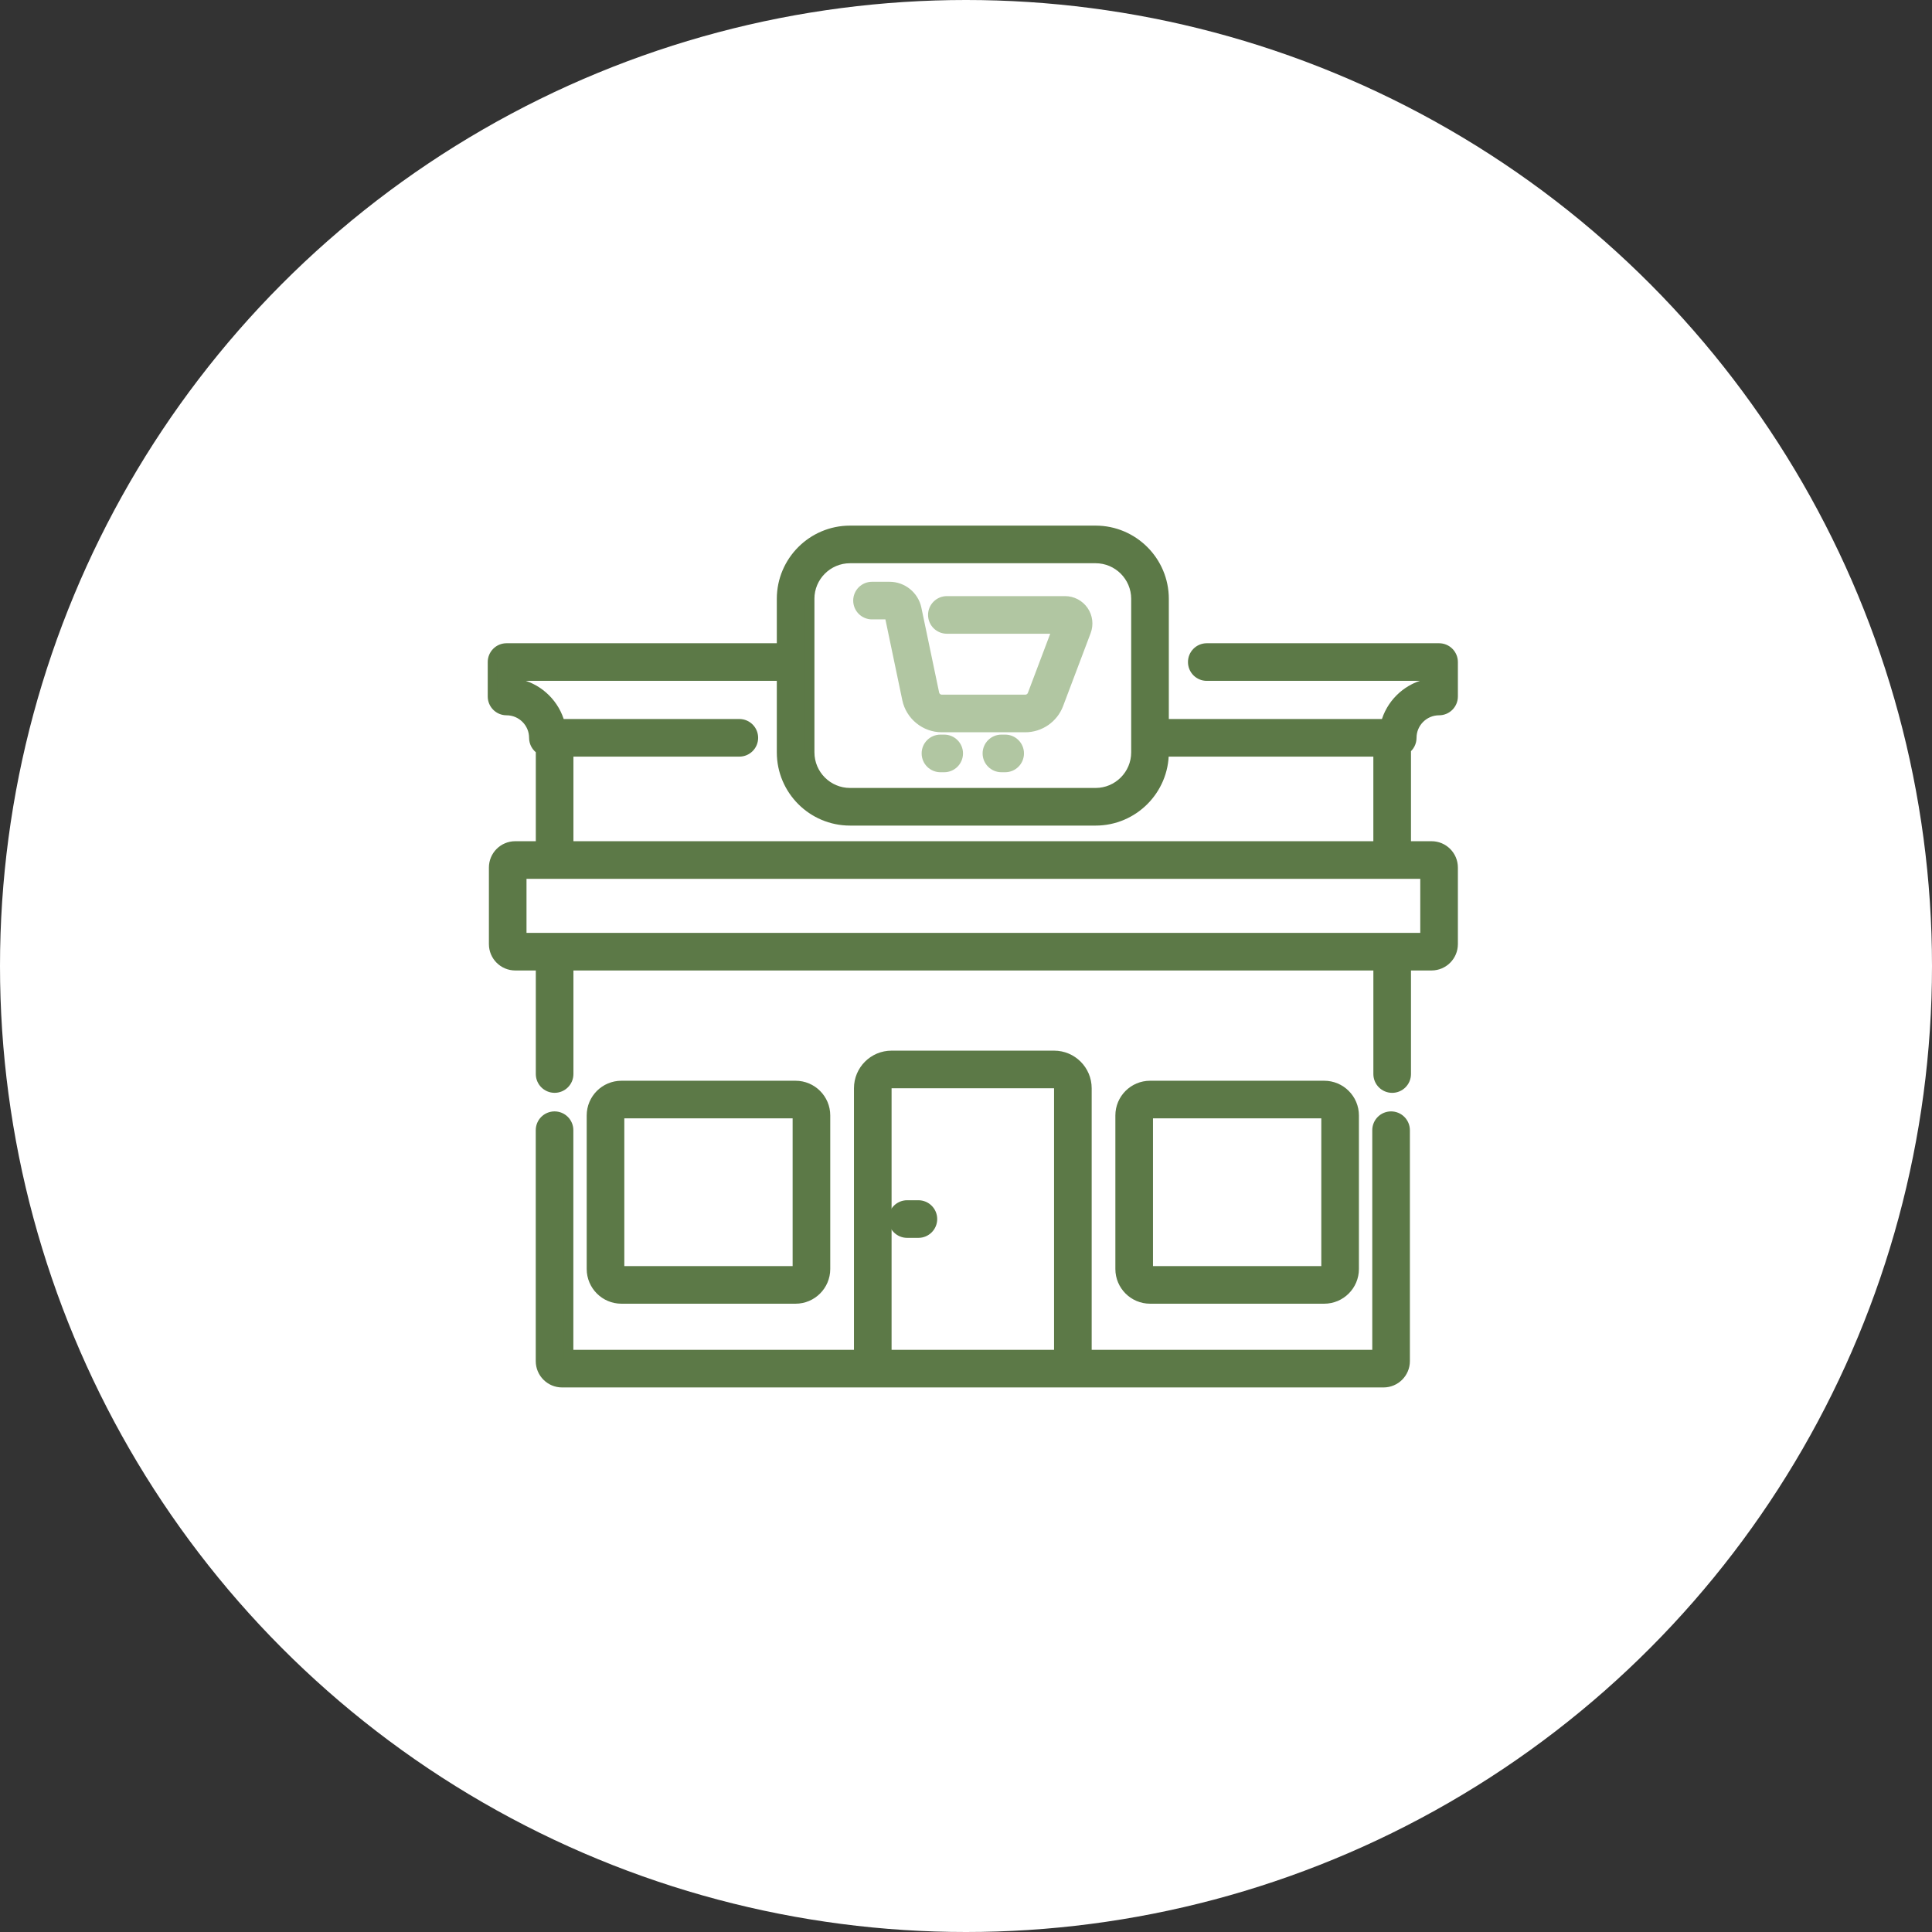
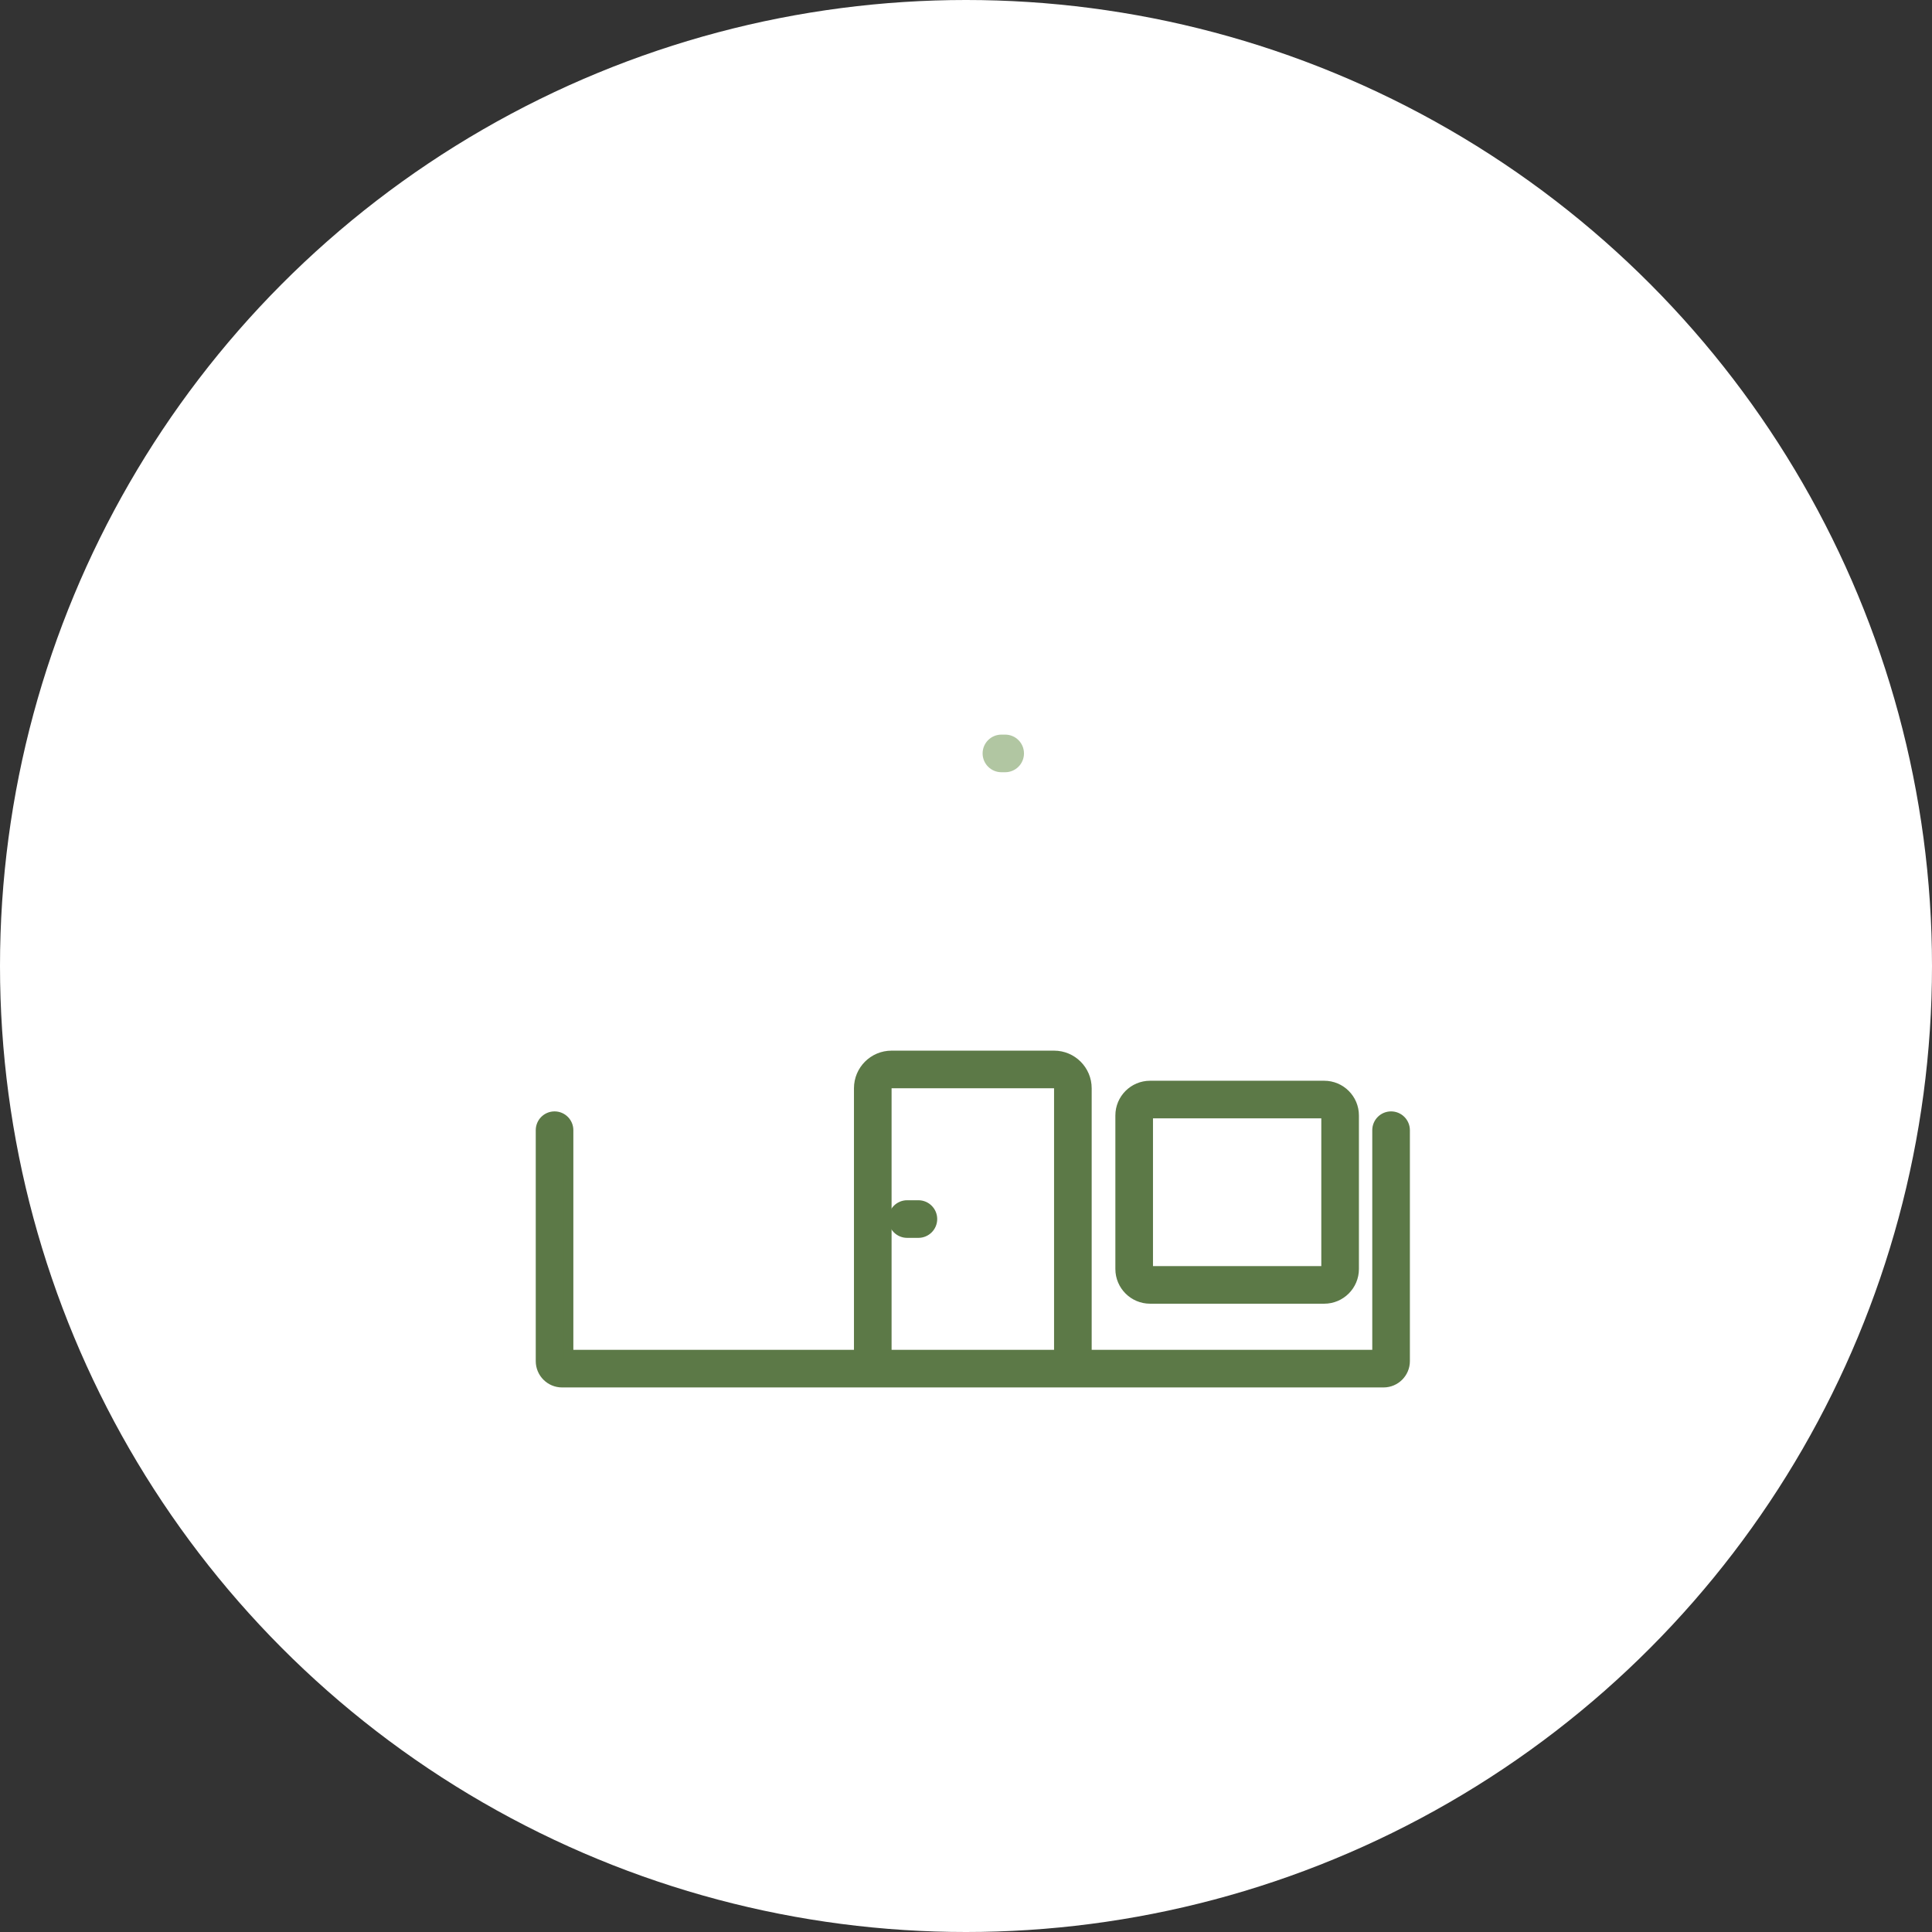
<svg xmlns="http://www.w3.org/2000/svg" width="102px" height="102px" viewBox="0 0 102 102" version="1.1">
  <rect x="0" y="0" width="102" height="102" fill="#333333" stroke="none" />
  <title>Group 11</title>
  <g id="Prestations" stroke="none" stroke-width="1" fill="none" fill-rule="evenodd">
    <g id="prestation-facade" transform="translate(-969, -3753)">
      <g id="Group" transform="translate(0, 3264)">
        <g id="Group-11" transform="translate(969, 489)">
          <circle id="Oval" fill="#FFFFFF" cx="51" cy="51" r="51" />
          <g id="store" transform="translate(26, 28)" fill-rule="nonzero" stroke-width="0.5">
            <path d="M47.442,30.926 C47.031,30.926 46.699,31.259 46.699,31.669 L46.699,43.514 L31.385,43.514 L31.385,29.453 C31.385,28.497 30.607,27.719 29.651,27.719 L21.068,27.719 C20.112,27.719 19.335,28.497 19.335,29.453 L19.335,43.514 L4.02,43.514 L4.02,31.669 C4.02,31.259 3.688,30.926 3.278,30.926 C2.867,30.926 2.535,31.259 2.535,31.669 L2.535,43.861 C2.535,44.489 3.046,45 3.674,45 L47.045,45 C47.673,45 48.185,44.489 48.185,43.861 L48.185,31.669 C48.185,31.259 47.852,30.926 47.442,30.926 Z M20.821,43.514 L20.821,29.453 C20.821,29.317 20.932,29.205 21.068,29.205 L29.651,29.205 C29.788,29.205 29.899,29.317 29.899,29.453 L29.899,43.514 L20.821,43.514 Z" id="Shape" stroke="#5C7947" fill="#5C7947" />
-             <path d="M43.912,40.579 C44.784,40.579 45.494,39.869 45.494,38.997 L45.494,30.889 C45.494,30.017 44.784,29.308 43.912,29.308 L34.718,29.308 C33.846,29.308 33.136,30.017 33.136,30.889 L33.136,38.997 C33.136,39.869 33.846,40.579 34.718,40.579 L43.912,40.579 Z M34.622,38.997 L34.622,30.889 C34.622,30.837 34.665,30.794 34.718,30.794 L43.912,30.794 C43.965,30.794 44.008,30.837 44.008,30.889 L44.008,38.997 C44.008,39.05 43.965,39.093 43.912,39.093 L34.718,39.093 C34.665,39.093 34.622,39.05 34.622,38.997 Z" id="Shape" stroke="#5C7947" fill="#5C7947" />
-             <path d="M16.001,40.579 C16.874,40.579 17.583,39.869 17.583,38.997 L17.583,30.889 C17.583,30.017 16.874,29.308 16.001,29.308 L6.807,29.308 C5.935,29.308 5.225,30.017 5.225,30.889 L5.225,38.997 C5.225,39.869 5.935,40.579 6.807,40.579 L16.001,40.579 Z M6.711,38.997 L6.711,30.889 C6.711,30.837 6.754,30.794 6.807,30.794 L16.001,30.794 C16.054,30.794 16.097,30.837 16.097,30.889 L16.097,38.997 C16.097,39.05 16.054,39.093 16.001,39.093 L6.807,39.093 C6.754,39.093 6.711,39.05 6.711,38.997 Z" id="Shape" stroke="#5C7947" fill="#5C7947" />
-             <path d="M48.536,10.953 C48.536,10.16 49.182,9.514 49.976,9.514 C50.387,9.514 50.719,9.181 50.719,8.771 L50.719,6.953 C50.719,6.543 50.387,6.21 49.976,6.21 L37.712,6.21 C37.301,6.21 36.969,6.543 36.969,6.953 C36.969,7.364 37.301,7.696 37.712,7.696 L49.233,7.696 L49.233,8.124 C48.216,8.391 47.413,9.193 47.146,10.21 L35.458,10.21 L35.458,3.615 C35.458,1.622 33.836,0 31.843,0 L18.877,0 C16.883,0 15.262,1.622 15.262,3.615 L15.262,6.21 L0.743,6.21 C0.332,6.21 0,6.543 0,6.953 L0,8.771 C0,9.181 0.332,9.514 0.743,9.514 C1.537,9.514 2.183,10.16 2.183,10.953 C2.183,11.221 2.325,11.456 2.538,11.587 L2.538,16.662 L1.201,16.662 C0.573,16.662 0.062,17.173 0.062,17.801 L0.062,21.846 C0.062,22.474 0.573,22.986 1.201,22.986 L2.538,22.986 L2.538,28.703 C2.538,29.113 2.87,29.446 3.281,29.446 C3.692,29.446 4.024,29.113 4.024,28.703 L4.024,22.986 L46.757,22.986 L46.757,28.704 C46.757,29.114 47.089,29.447 47.5,29.447 C47.91,29.447 48.243,29.114 48.243,28.704 L48.243,22.986 L49.58,22.986 C50.208,22.986 50.719,22.474 50.719,21.846 L50.719,17.801 C50.719,17.173 50.208,16.662 49.58,16.662 L48.243,16.662 L48.243,11.545 C48.421,11.409 48.536,11.195 48.536,10.953 Z M16.747,3.615 C16.747,2.441 17.703,1.486 18.877,1.486 L31.842,1.486 C33.016,1.486 33.971,2.441 33.971,3.615 L33.971,11.721 C33.971,12.895 33.016,13.85 31.842,13.85 L18.877,13.85 C17.703,13.85 16.748,12.895 16.748,11.721 L16.748,3.615 L16.747,3.615 Z M49.233,21.5 L1.547,21.5 L1.547,18.148 L49.233,18.148 L49.233,21.5 Z M4.024,16.662 L4.024,11.696 L13.033,11.696 C13.444,11.696 13.776,11.364 13.776,10.953 C13.776,10.543 13.444,10.21 13.033,10.21 L3.574,10.21 C3.306,9.193 2.503,8.391 1.486,8.124 L1.486,7.696 L15.262,7.696 L15.262,11.722 C15.262,13.715 16.883,15.337 18.877,15.337 L31.842,15.337 C33.836,15.337 35.457,13.715 35.457,11.722 L35.457,11.697 L46.756,11.697 L46.756,16.662 L4.024,16.662 Z" id="Shape" stroke="#5C7947" fill="#5C7947" />
+             <path d="M43.912,40.579 C44.784,40.579 45.494,39.869 45.494,38.997 L45.494,30.889 C45.494,30.017 44.784,29.308 43.912,29.308 L34.718,29.308 C33.846,29.308 33.136,30.017 33.136,30.889 L33.136,38.997 C33.136,39.869 33.846,40.579 34.718,40.579 Z M34.622,38.997 L34.622,30.889 C34.622,30.837 34.665,30.794 34.718,30.794 L43.912,30.794 C43.965,30.794 44.008,30.837 44.008,30.889 L44.008,38.997 C44.008,39.05 43.965,39.093 43.912,39.093 L34.718,39.093 C34.665,39.093 34.622,39.05 34.622,38.997 Z" id="Shape" stroke="#5C7947" fill="#5C7947" />
            <path d="M22.487,35.617 L21.892,35.617 C21.482,35.617 21.15,35.949 21.15,36.36 C21.15,36.77 21.482,37.103 21.892,37.103 L22.487,37.103 C22.897,37.103 23.23,36.77 23.23,36.36 C23.23,35.949 22.897,35.617 22.487,35.617 Z" id="Path" stroke="#5C7947" fill="#5C7947" />
-             <path d="M20.038,4.451 L20.948,4.451 L21.882,8.917 C22.064,9.782 22.837,10.41 23.721,10.41 L28.133,10.41 C28.909,10.41 29.615,9.922 29.89,9.196 L31.347,5.339 C31.485,4.972 31.435,4.56 31.212,4.238 C30.989,3.915 30.621,3.722 30.229,3.722 L23.99,3.722 C23.58,3.722 23.247,4.055 23.247,4.465 C23.247,4.875 23.58,5.208 23.99,5.208 L29.808,5.208 L28.5,8.671 C28.442,8.822 28.295,8.924 28.133,8.924 L23.721,8.924 C23.536,8.924 23.375,8.793 23.337,8.613 L22.399,4.13 C22.258,3.455 21.655,2.965 20.966,2.965 L20.038,2.965 C19.628,2.965 19.295,3.298 19.295,3.708 C19.295,4.118 19.628,4.451 20.038,4.451 L20.038,4.451 Z" id="Path" stroke="#B1C6A2" fill="#B1C6A2" />
-             <path d="M23.849,11.034 L23.651,11.034 C23.24,11.034 22.908,11.366 22.908,11.777 C22.908,12.187 23.24,12.52 23.651,12.52 L23.849,12.52 C24.259,12.52 24.592,12.187 24.592,11.777 C24.592,11.366 24.259,11.034 23.849,11.034 Z" id="Path" stroke="#B1C6A2" fill="#B1C6A2" />
            <path d="M27.068,11.034 L26.87,11.034 C26.46,11.034 26.127,11.366 26.127,11.777 C26.127,12.187 26.46,12.52 26.87,12.52 L27.068,12.52 C27.479,12.52 27.811,12.187 27.811,11.777 C27.811,11.366 27.479,11.034 27.068,11.034 Z" id="Path" stroke="#B1C6A2" fill="#B1C6A2" />
          </g>
        </g>
      </g>
    </g>
  </g>
</svg>